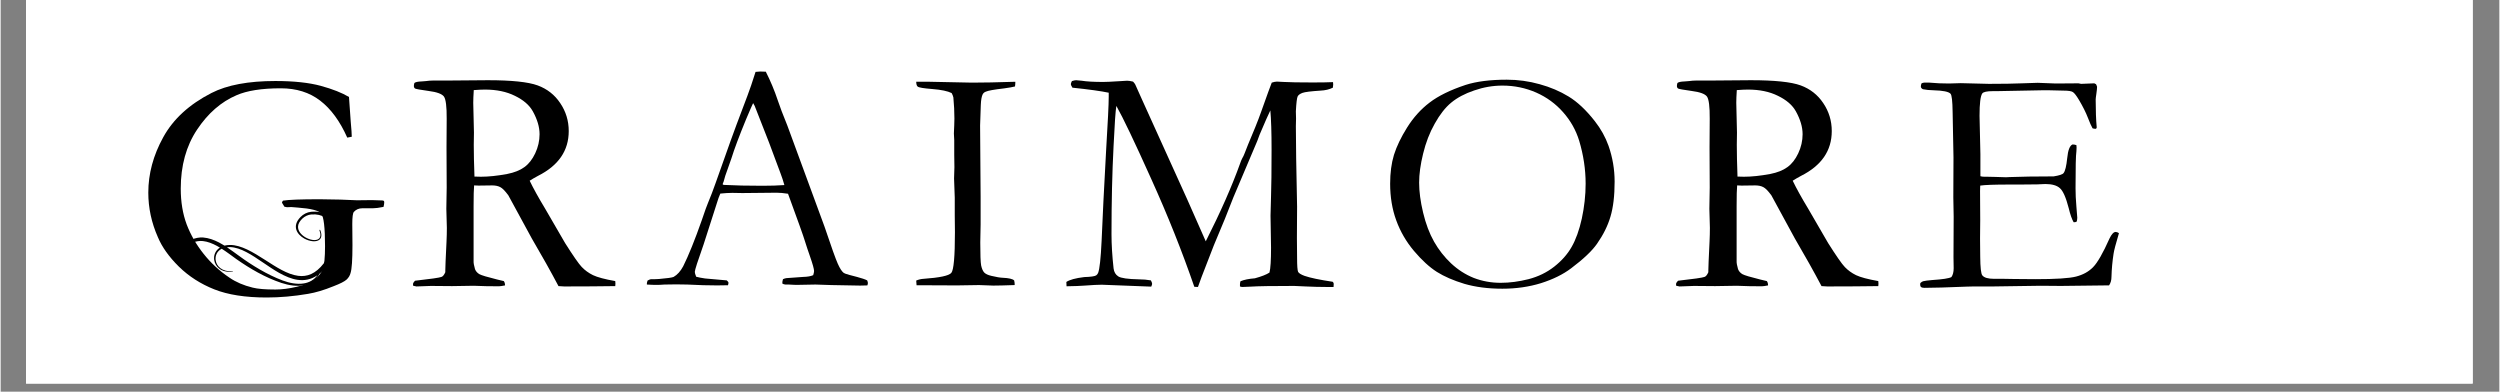
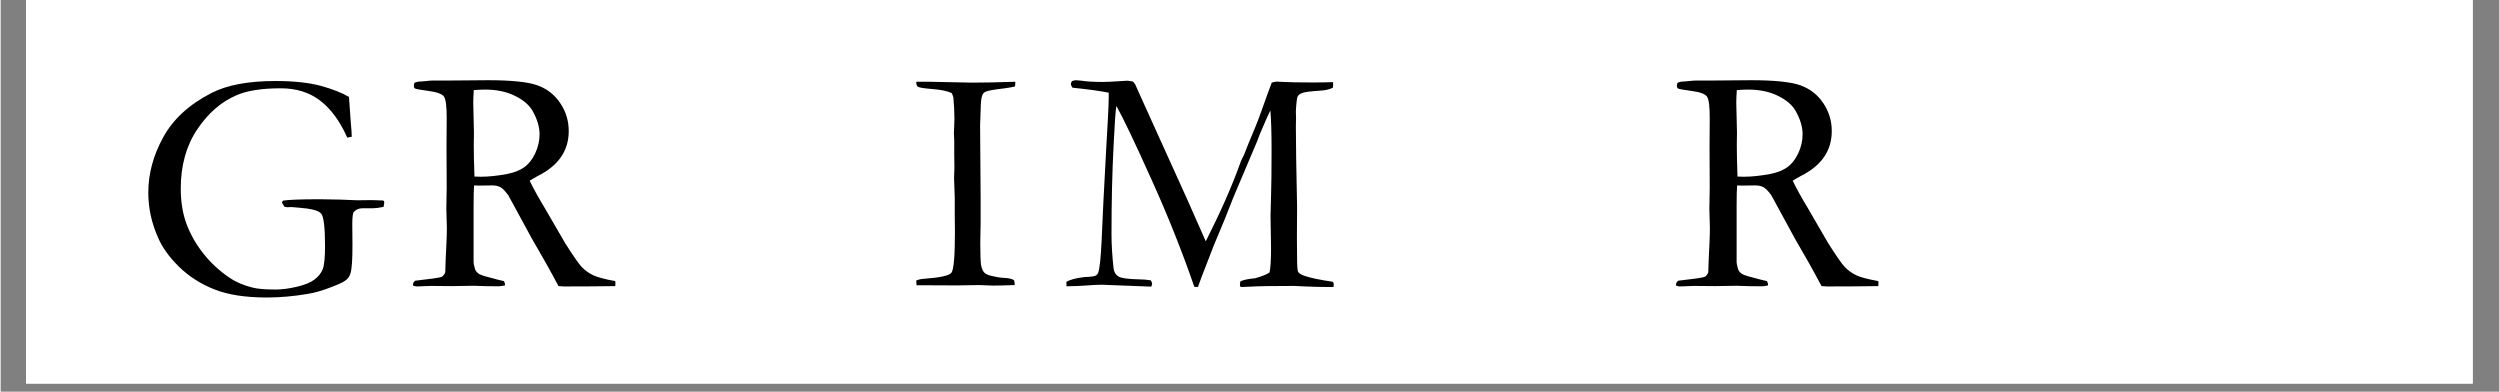
<svg xmlns="http://www.w3.org/2000/svg" version="1.0" preserveAspectRatio="xMidYMid meet" height="47" viewBox="0 0 224.88 35.25" zoomAndPan="magnify" width="300">
  <rect x="0" y="0" width="224.88" height="35.25" fill="#808080" stroke="none" />
  <defs>
    <g />
    <clipPath id="8b0bec6f9a">
      <path clip-rule="nonzero" d="M 2.285 0 L 222.48 0 L 222.48 34.516 L 2.285 34.516 Z M 2.285 0" />
    </clipPath>
    <clipPath id="1ac282982e">
-       <path clip-rule="nonzero" d="M 15.789 19 L 30.254 19 L 30.254 25.797 L 15.789 25.797 Z M 15.789 19" />
-     </clipPath>
+       </clipPath>
  </defs>
  <g clip-path="url(#8b0bec6f9a)">
    <path fill-rule="nonzero" fill-opacity="1" d="M 2.285 0 L 222.598 0 L 222.598 34.516 L 2.285 34.516 Z M 2.285 0" fill="#ffffff" />
    <path fill-rule="nonzero" fill-opacity="1" d="M 2.285 0 L 222.598 0 L 222.598 34.516 L 2.285 34.516 Z M 2.285 0" fill="#ffffff" />
  </g>
  <g fill-opacity="1" fill="#000000">
    <g transform="translate(36.501, 25.703)">
      <g>
        <path d="M 0.797 -0.438 C 2.191 -0.594 2.984 -0.707 3.172 -0.781 C 3.297 -0.82 3.41 -0.961 3.516 -1.203 L 3.516 -1.359 C 3.516 -1.598 3.551 -2.461 3.625 -3.953 C 3.645 -4.379 3.656 -4.789 3.656 -5.188 L 3.609 -6.906 L 3.641 -8.828 L 3.625 -12.438 L 3.641 -15.016 C 3.648 -16.109 3.566 -16.773 3.391 -17.016 C 3.211 -17.254 2.754 -17.422 2.016 -17.516 C 1.285 -17.617 0.879 -17.691 0.797 -17.734 C 0.723 -17.785 0.688 -17.863 0.688 -17.969 C 0.688 -18.039 0.703 -18.129 0.734 -18.234 C 0.828 -18.316 1.047 -18.363 1.391 -18.375 C 1.441 -18.375 1.57 -18.383 1.781 -18.406 C 2 -18.438 2.203 -18.453 2.391 -18.453 L 3.578 -18.453 L 7.344 -18.484 C 9.477 -18.484 10.973 -18.328 11.828 -18.016 C 12.68 -17.703 13.359 -17.172 13.859 -16.422 C 14.367 -15.672 14.625 -14.832 14.625 -13.906 C 14.625 -12.145 13.703 -10.801 11.859 -9.875 C 11.547 -9.707 11.297 -9.562 11.109 -9.438 C 11.441 -8.75 11.898 -7.922 12.484 -6.953 L 14.297 -3.828 C 15.023 -2.68 15.523 -1.961 15.797 -1.672 C 16.078 -1.379 16.414 -1.133 16.812 -0.938 C 17.207 -0.75 17.875 -0.57 18.812 -0.406 C 18.82 -0.312 18.828 -0.234 18.828 -0.172 C 18.828 -0.117 18.82 -0.047 18.812 0.047 C 17.508 0.066 15.977 0.078 14.219 0.078 C 14.094 0.078 13.922 0.066 13.703 0.047 C 13.016 -1.254 12.211 -2.688 11.297 -4.25 L 9.188 -8.125 C 8.895 -8.52 8.656 -8.766 8.469 -8.859 C 8.281 -8.961 8.035 -9.016 7.734 -9.016 L 6.516 -9 L 6.109 -9.016 C 6.078 -8.711 6.062 -8.086 6.062 -7.141 L 6.062 -2.234 C 6.051 -2.055 6.094 -1.805 6.188 -1.484 C 6.258 -1.297 6.391 -1.145 6.578 -1.031 C 6.766 -0.926 7.301 -0.766 8.188 -0.547 L 8.781 -0.406 C 8.852 -0.312 8.891 -0.18 8.891 -0.016 C 8.629 0.035 8.445 0.062 8.344 0.062 C 7.488 0.062 6.883 0.051 6.531 0.031 C 6.344 0.02 6.191 0.016 6.078 0.016 L 4.125 0.047 L 2.219 0.031 C 2.133 0.031 1.703 0.047 0.922 0.078 L 0.625 0.016 L 0.609 -0.125 C 0.609 -0.219 0.672 -0.32 0.797 -0.438 Z M 6.141 -9.812 C 6.398 -9.801 6.594 -9.797 6.719 -9.797 C 7.406 -9.797 8.195 -9.879 9.094 -10.047 C 9.727 -10.172 10.238 -10.375 10.625 -10.656 C 11.02 -10.938 11.348 -11.352 11.609 -11.906 C 11.867 -12.457 12 -13.031 12 -13.625 C 12 -14.27 11.797 -14.957 11.391 -15.688 C 11.078 -16.25 10.539 -16.711 9.781 -17.078 C 9.031 -17.453 8.129 -17.641 7.078 -17.641 C 6.828 -17.641 6.492 -17.625 6.078 -17.594 C 6.047 -17.102 6.031 -16.723 6.031 -16.453 L 6.094 -13.766 L 6.078 -12.672 C 6.078 -11.922 6.098 -10.969 6.141 -9.812 Z M 6.141 -9.812" />
      </g>
    </g>
  </g>
  <g fill-opacity="1" fill="#000000">
    <g transform="translate(58.378, 25.703)">
      <g>
-         <path d="M -0.156 -0.453 C -0.02 -0.535 0.098 -0.578 0.203 -0.578 L 0.531 -0.578 C 0.594 -0.578 0.707 -0.582 0.875 -0.594 C 1.613 -0.656 2.051 -0.719 2.188 -0.781 C 2.52 -0.969 2.805 -1.285 3.047 -1.734 C 3.535 -2.711 4.094 -4.094 4.719 -5.875 C 5.008 -6.727 5.195 -7.25 5.281 -7.438 C 5.52 -8.008 5.75 -8.609 5.969 -9.234 L 7.312 -13.016 C 7.52 -13.609 8.023 -14.961 8.828 -17.078 C 9.035 -17.617 9.281 -18.336 9.562 -19.234 L 9.984 -19.266 L 10.484 -19.25 C 10.898 -18.438 11.266 -17.562 11.578 -16.625 C 11.742 -16.125 12.023 -15.383 12.422 -14.406 L 14.594 -8.5 L 15.766 -5.312 C 16.379 -3.488 16.781 -2.367 16.969 -1.953 C 17.156 -1.535 17.332 -1.266 17.5 -1.141 C 17.551 -1.098 17.727 -1.035 18.031 -0.953 C 18.344 -0.879 18.562 -0.82 18.688 -0.781 C 19.125 -0.664 19.43 -0.562 19.609 -0.469 C 19.648 -0.363 19.672 -0.285 19.672 -0.234 C 19.672 -0.18 19.656 -0.109 19.625 -0.016 C 19.312 -0.004 19.094 0 18.969 0 C 18.488 0 17.629 -0.016 16.391 -0.047 L 14.953 -0.094 L 13.219 -0.062 C 13.102 -0.062 12.984 -0.066 12.859 -0.078 C 12.742 -0.086 12.645 -0.094 12.562 -0.094 L 12.25 -0.094 C 12.145 -0.102 12.051 -0.133 11.969 -0.188 C 11.969 -0.32 11.988 -0.453 12.031 -0.578 C 12.145 -0.629 12.25 -0.66 12.344 -0.672 L 13.859 -0.781 C 14.242 -0.789 14.539 -0.844 14.75 -0.938 C 14.801 -1.102 14.828 -1.227 14.828 -1.312 C 14.828 -1.488 14.703 -1.938 14.453 -2.656 C 14.285 -3.133 14.133 -3.586 14 -4.016 C 13.875 -4.441 13.367 -5.859 12.484 -8.266 C 12.086 -8.328 11.742 -8.359 11.453 -8.359 L 8.375 -8.328 L 7.469 -8.344 C 7.145 -8.344 6.785 -8.32 6.391 -8.281 C 6.266 -7.988 6.188 -7.781 6.156 -7.656 L 4.891 -3.719 C 4.359 -2.219 4.094 -1.391 4.094 -1.234 C 4.094 -1.148 4.133 -1.004 4.219 -0.797 C 4.414 -0.742 4.68 -0.691 5.016 -0.641 L 6.969 -0.469 C 7.07 -0.383 7.125 -0.312 7.125 -0.25 C 7.125 -0.195 7.109 -0.125 7.078 -0.031 C 6.648 -0.02 6.32 -0.016 6.094 -0.016 C 5.332 -0.016 4.441 -0.039 3.422 -0.094 C 2.953 -0.102 2.617 -0.109 2.422 -0.109 C 2.223 -0.109 1.875 -0.102 1.375 -0.094 C 1.051 -0.07 0.816 -0.062 0.672 -0.062 C 0.441 -0.062 0.145 -0.07 -0.219 -0.094 L -0.219 -0.188 C -0.219 -0.25 -0.195 -0.336 -0.156 -0.453 Z M 6.688 -9.062 C 7.707 -9.008 8.875 -8.984 10.188 -8.984 C 10.926 -8.984 11.582 -9.004 12.156 -9.047 C 12.051 -9.422 11.938 -9.77 11.812 -10.094 C 11.195 -11.758 10.852 -12.68 10.781 -12.859 L 9.484 -16.172 L 9.344 -16.422 C 9.281 -16.305 9.066 -15.816 8.703 -14.953 C 8.086 -13.453 7.648 -12.285 7.391 -11.453 C 7.266 -11.086 7.133 -10.719 7 -10.344 C 6.863 -9.977 6.781 -9.723 6.75 -9.578 C 6.719 -9.43 6.664 -9.281 6.594 -9.125 Z M 6.688 -9.062" />
-       </g>
+         </g>
    </g>
  </g>
  <g fill-opacity="1" fill="#000000">
    <g transform="translate(81.79, 25.703)">
      <g>
        <path d="M 0.609 -0.453 C 0.828 -0.547 1.047 -0.598 1.266 -0.609 C 2.723 -0.711 3.555 -0.891 3.766 -1.141 C 3.984 -1.391 4.094 -2.613 4.094 -4.812 L 4.078 -6.328 L 4.078 -7.906 L 4.016 -9.641 L 4.047 -10.656 L 4.031 -11.781 L 4.031 -13.094 L 4 -13.688 L 4.031 -14.422 C 4.039 -14.598 4.047 -14.801 4.047 -15.031 C 4.047 -15.633 4.016 -16.27 3.953 -16.938 C 3.922 -17.07 3.867 -17.203 3.797 -17.328 C 3.441 -17.504 2.867 -17.625 2.078 -17.688 C 1.297 -17.75 0.852 -17.82 0.75 -17.906 C 0.664 -17.957 0.617 -18.102 0.609 -18.344 L 1.828 -18.344 L 5.625 -18.266 C 6.594 -18.266 7.895 -18.289 9.531 -18.344 C 9.531 -18.188 9.52 -18.047 9.5 -17.922 C 9.301 -17.867 8.977 -17.812 8.531 -17.75 C 7.625 -17.645 7.07 -17.547 6.875 -17.453 C 6.75 -17.41 6.656 -17.332 6.594 -17.219 C 6.5 -17.039 6.441 -16.719 6.422 -16.25 L 6.359 -14.406 L 6.406 -8.016 L 6.406 -5.5 C 6.383 -4.695 6.375 -4.156 6.375 -3.875 C 6.375 -2.801 6.398 -2.113 6.453 -1.812 C 6.516 -1.52 6.609 -1.305 6.734 -1.172 C 6.859 -1.047 7.07 -0.945 7.375 -0.875 C 7.812 -0.77 8.156 -0.711 8.406 -0.703 C 8.938 -0.68 9.273 -0.602 9.422 -0.469 C 9.453 -0.344 9.469 -0.238 9.469 -0.156 L 9.469 -0.047 C 8.594 -0.016 7.953 0 7.547 0 C 7.305 0 6.879 -0.016 6.266 -0.047 L 4.281 -0.016 L 0.922 -0.031 L 0.641 -0.031 Z M 0.609 -0.453" />
      </g>
    </g>
  </g>
  <g fill-opacity="1" fill="#000000">
    <g transform="translate(95.709, 25.703)">
      <g>
        <path d="M 0.203 -0.328 C 0.492 -0.523 1.031 -0.672 1.812 -0.766 C 2.406 -0.785 2.766 -0.836 2.891 -0.922 C 2.961 -0.973 3.02 -1.047 3.062 -1.141 C 3.195 -1.484 3.301 -2.441 3.375 -4.016 C 3.457 -6.055 3.594 -8.77 3.781 -12.156 C 3.938 -14.727 4.016 -16.336 4.016 -16.984 L 4.016 -17.359 C 3.328 -17.504 2.238 -17.656 0.75 -17.812 C 0.656 -17.957 0.609 -18.066 0.609 -18.141 C 0.609 -18.191 0.641 -18.281 0.703 -18.406 C 0.867 -18.457 0.992 -18.484 1.078 -18.484 C 1.148 -18.484 1.316 -18.469 1.578 -18.438 C 2.047 -18.363 2.691 -18.328 3.516 -18.328 C 3.785 -18.328 4.242 -18.348 4.891 -18.391 C 5.348 -18.422 5.609 -18.438 5.672 -18.438 C 5.816 -18.438 5.992 -18.41 6.203 -18.359 C 6.297 -18.266 6.363 -18.176 6.406 -18.094 L 7.016 -16.734 L 11.078 -7.766 L 12.75 -3.984 C 14.082 -6.617 15.113 -8.957 15.844 -11 C 15.895 -11.156 15.953 -11.297 16.016 -11.422 C 16.109 -11.578 16.191 -11.754 16.266 -11.953 C 16.336 -12.16 16.648 -12.926 17.203 -14.25 C 17.422 -14.789 17.598 -15.254 17.734 -15.641 C 18.273 -17.16 18.594 -18.035 18.688 -18.266 C 18.875 -18.328 19.031 -18.359 19.156 -18.359 C 19.312 -18.359 19.508 -18.348 19.75 -18.328 C 20.281 -18.297 21.148 -18.281 22.359 -18.281 C 23.109 -18.281 23.723 -18.289 24.203 -18.312 C 24.211 -18.207 24.219 -18.133 24.219 -18.094 C 24.219 -18.02 24.207 -17.926 24.188 -17.812 C 23.875 -17.656 23.504 -17.566 23.078 -17.547 C 22.223 -17.492 21.68 -17.426 21.453 -17.344 C 21.223 -17.258 21.078 -17.148 21.016 -17.016 C 20.953 -16.879 20.898 -16.438 20.859 -15.688 L 20.875 -15.031 L 20.859 -14.344 C 20.859 -12.906 20.895 -10.492 20.969 -7.109 L 20.953 -4.297 L 20.969 -2.5 C 20.969 -1.789 21 -1.367 21.062 -1.234 C 21.133 -1.109 21.328 -0.988 21.641 -0.875 C 22.16 -0.695 23.004 -0.52 24.172 -0.344 C 24.234 -0.289 24.266 -0.227 24.266 -0.156 C 24.266 -0.07 24.258 0.02 24.25 0.125 L 23.594 0.125 C 23.031 0.125 22.414 0.109 21.75 0.078 C 21.094 0.047 20.742 0.031 20.703 0.031 C 18.734 0.031 17.43 0.051 16.797 0.094 C 16.398 0.113 16.148 0.125 16.047 0.125 C 15.984 0.125 15.91 0.109 15.828 0.078 L 15.828 -0.109 C 15.828 -0.203 15.844 -0.297 15.875 -0.391 C 16.188 -0.523 16.617 -0.613 17.172 -0.656 C 17.773 -0.82 18.211 -0.992 18.484 -1.172 C 18.578 -1.535 18.625 -2.281 18.625 -3.406 L 18.578 -6.297 C 18.578 -6.609 18.594 -7.195 18.625 -8.062 C 18.656 -8.926 18.672 -10.328 18.672 -12.266 C 18.672 -13.805 18.633 -14.973 18.562 -15.766 C 18.395 -15.43 18.07 -14.703 17.594 -13.578 L 17.391 -13.031 L 17.359 -12.953 L 15.234 -7.938 L 14.469 -6 L 13.484 -3.641 C 13.055 -2.555 12.688 -1.602 12.375 -0.781 C 12.238 -0.395 12.129 -0.094 12.047 0.125 L 11.719 0.109 C 10.633 -3.047 9.344 -6.281 7.844 -9.594 C 6.352 -12.914 5.305 -15.109 4.703 -16.172 C 4.629 -15.754 4.547 -14.555 4.453 -12.578 C 4.328 -10.172 4.266 -7.52 4.266 -4.625 C 4.266 -3.707 4.328 -2.68 4.453 -1.547 C 4.492 -1.223 4.633 -0.984 4.875 -0.828 C 5.113 -0.672 5.734 -0.582 6.734 -0.562 C 7.109 -0.562 7.469 -0.531 7.812 -0.469 C 7.883 -0.332 7.922 -0.227 7.922 -0.156 C 7.922 -0.113 7.895 -0.031 7.844 0.094 L 3.391 -0.078 C 3.055 -0.078 2.547 -0.051 1.859 0 C 1.484 0.031 0.938 0.051 0.219 0.062 Z M 0.203 -0.328" />
      </g>
    </g>
  </g>
  <g fill-opacity="1" fill="#000000">
    <g transform="translate(123.709, 25.703)">
      <g>
-         <path d="M 1.344 -9.172 C 1.344 -10.141 1.457 -11.004 1.688 -11.766 C 1.926 -12.523 2.32 -13.348 2.875 -14.234 C 3.438 -15.129 4.109 -15.875 4.891 -16.469 C 5.672 -17.07 6.754 -17.602 8.141 -18.062 C 9.117 -18.375 10.352 -18.531 11.844 -18.531 C 12.852 -18.531 13.836 -18.395 14.797 -18.125 C 15.754 -17.863 16.625 -17.492 17.406 -17.016 C 18.195 -16.535 18.984 -15.797 19.766 -14.797 C 20.305 -14.109 20.719 -13.367 21 -12.578 C 21.363 -11.535 21.547 -10.461 21.547 -9.359 C 21.547 -8.086 21.422 -7.035 21.172 -6.203 C 20.93 -5.379 20.523 -4.562 19.953 -3.75 C 19.504 -3.113 18.734 -2.383 17.641 -1.562 C 16.91 -1.008 16.004 -0.562 14.922 -0.219 C 13.848 0.113 12.688 0.281 11.438 0.281 C 10.164 0.281 9.031 0.133 8.031 -0.156 C 7.039 -0.457 6.211 -0.816 5.547 -1.234 C 4.879 -1.66 4.191 -2.289 3.484 -3.125 C 2.785 -3.957 2.254 -4.875 1.891 -5.875 C 1.523 -6.883 1.344 -7.984 1.344 -9.172 Z M 11.297 -0.25 C 12.098 -0.25 12.93 -0.359 13.797 -0.578 C 14.672 -0.805 15.441 -1.18 16.109 -1.703 C 16.773 -2.223 17.297 -2.812 17.672 -3.469 C 18.055 -4.133 18.363 -4.988 18.594 -6.031 C 18.82 -7.082 18.938 -8.129 18.938 -9.172 C 18.938 -10.461 18.742 -11.75 18.359 -13.031 C 18.066 -13.988 17.582 -14.848 16.906 -15.609 C 16.238 -16.367 15.43 -16.957 14.484 -17.375 C 13.535 -17.789 12.523 -18 11.453 -18 C 10.586 -18 9.738 -17.852 8.906 -17.562 C 8.07 -17.281 7.383 -16.914 6.844 -16.469 C 6.312 -16.031 5.816 -15.398 5.359 -14.578 C 4.898 -13.766 4.551 -12.863 4.312 -11.875 C 4.07 -10.895 3.953 -10.023 3.953 -9.266 C 3.953 -8.473 4.07 -7.57 4.312 -6.562 C 4.551 -5.562 4.879 -4.691 5.297 -3.953 C 5.711 -3.223 6.223 -2.57 6.828 -2 C 7.441 -1.426 8.125 -0.988 8.875 -0.688 C 9.633 -0.395 10.441 -0.25 11.297 -0.25 Z M 11.297 -0.25" />
-       </g>
+         </g>
    </g>
  </g>
  <g fill-opacity="1" fill="#000000">
    <g transform="translate(150.174, 25.703)">
      <g>
        <path d="M 0.797 -0.438 C 2.191 -0.594 2.984 -0.707 3.172 -0.781 C 3.297 -0.82 3.41 -0.961 3.516 -1.203 L 3.516 -1.359 C 3.516 -1.598 3.551 -2.461 3.625 -3.953 C 3.645 -4.379 3.656 -4.789 3.656 -5.188 L 3.609 -6.906 L 3.641 -8.828 L 3.625 -12.438 L 3.641 -15.016 C 3.648 -16.109 3.566 -16.773 3.391 -17.016 C 3.211 -17.254 2.754 -17.422 2.016 -17.516 C 1.285 -17.617 0.879 -17.691 0.797 -17.734 C 0.723 -17.785 0.688 -17.863 0.688 -17.969 C 0.688 -18.039 0.703 -18.129 0.734 -18.234 C 0.828 -18.316 1.047 -18.363 1.391 -18.375 C 1.441 -18.375 1.57 -18.383 1.781 -18.406 C 2 -18.438 2.203 -18.453 2.391 -18.453 L 3.578 -18.453 L 7.344 -18.484 C 9.477 -18.484 10.973 -18.328 11.828 -18.016 C 12.68 -17.703 13.359 -17.172 13.859 -16.422 C 14.367 -15.672 14.625 -14.832 14.625 -13.906 C 14.625 -12.145 13.703 -10.801 11.859 -9.875 C 11.547 -9.707 11.297 -9.562 11.109 -9.438 C 11.441 -8.75 11.898 -7.922 12.484 -6.953 L 14.297 -3.828 C 15.023 -2.68 15.523 -1.961 15.797 -1.672 C 16.078 -1.379 16.414 -1.133 16.812 -0.938 C 17.207 -0.75 17.875 -0.57 18.812 -0.406 C 18.82 -0.312 18.828 -0.234 18.828 -0.172 C 18.828 -0.117 18.82 -0.047 18.812 0.047 C 17.508 0.066 15.977 0.078 14.219 0.078 C 14.094 0.078 13.922 0.066 13.703 0.047 C 13.016 -1.254 12.211 -2.688 11.297 -4.25 L 9.188 -8.125 C 8.895 -8.52 8.656 -8.766 8.469 -8.859 C 8.281 -8.961 8.035 -9.016 7.734 -9.016 L 6.516 -9 L 6.109 -9.016 C 6.078 -8.711 6.062 -8.086 6.062 -7.141 L 6.062 -2.234 C 6.051 -2.055 6.094 -1.805 6.188 -1.484 C 6.258 -1.297 6.391 -1.145 6.578 -1.031 C 6.766 -0.926 7.301 -0.766 8.188 -0.547 L 8.781 -0.406 C 8.852 -0.312 8.891 -0.18 8.891 -0.016 C 8.629 0.035 8.445 0.062 8.344 0.062 C 7.488 0.062 6.883 0.051 6.531 0.031 C 6.344 0.02 6.191 0.016 6.078 0.016 L 4.125 0.047 L 2.219 0.031 C 2.133 0.031 1.703 0.047 0.922 0.078 L 0.625 0.016 L 0.609 -0.125 C 0.609 -0.219 0.672 -0.32 0.797 -0.438 Z M 6.141 -9.812 C 6.398 -9.801 6.594 -9.797 6.719 -9.797 C 7.406 -9.797 8.195 -9.879 9.094 -10.047 C 9.727 -10.172 10.238 -10.375 10.625 -10.656 C 11.02 -10.938 11.348 -11.352 11.609 -11.906 C 11.867 -12.457 12 -13.031 12 -13.625 C 12 -14.27 11.797 -14.957 11.391 -15.688 C 11.078 -16.25 10.539 -16.711 9.781 -17.078 C 9.031 -17.453 8.129 -17.641 7.078 -17.641 C 6.828 -17.641 6.492 -17.625 6.078 -17.594 C 6.047 -17.102 6.031 -16.723 6.031 -16.453 L 6.094 -13.766 L 6.078 -12.672 C 6.078 -11.922 6.098 -10.969 6.141 -9.812 Z M 6.141 -9.812" />
      </g>
    </g>
  </g>
  <g fill-opacity="1" fill="#000000">
    <g transform="translate(172.051, 25.703)">
      <g>
-         <path d="M 0.719 -0.234 C 0.812 -0.316 0.895 -0.367 0.969 -0.391 C 1.125 -0.43 1.398 -0.469 1.797 -0.5 C 2.723 -0.562 3.297 -0.648 3.516 -0.766 C 3.648 -0.953 3.719 -1.219 3.719 -1.562 L 3.703 -2.562 L 3.719 -6.203 L 3.688 -7.938 L 3.703 -11.531 L 3.625 -15.625 C 3.613 -16.594 3.551 -17.141 3.438 -17.266 C 3.27 -17.453 2.758 -17.555 1.906 -17.578 C 1.539 -17.586 1.223 -17.617 0.953 -17.672 C 0.828 -17.734 0.766 -17.816 0.766 -17.922 C 0.766 -18.004 0.785 -18.098 0.828 -18.203 C 0.922 -18.242 1 -18.266 1.062 -18.266 C 1.195 -18.266 1.359 -18.266 1.547 -18.266 C 2.109 -18.211 2.691 -18.188 3.297 -18.188 L 4.359 -18.219 L 6.891 -18.156 C 8.148 -18.156 9.133 -18.172 9.844 -18.203 C 10.551 -18.234 11.031 -18.25 11.281 -18.25 C 11.5 -18.25 12.039 -18.227 12.906 -18.188 L 14.953 -18.203 L 15.188 -18.156 L 16.375 -18.203 L 16.531 -18.125 C 16.57 -18.051 16.602 -17.973 16.625 -17.891 C 16.625 -17.754 16.602 -17.547 16.562 -17.266 C 16.52 -16.992 16.5 -16.82 16.5 -16.75 C 16.5 -15.758 16.531 -14.922 16.594 -14.234 C 16.582 -14.172 16.555 -14.129 16.516 -14.109 C 16.398 -14.109 16.301 -14.125 16.219 -14.156 C 16.113 -14.332 15.973 -14.648 15.797 -15.109 C 15.617 -15.578 15.352 -16.109 15 -16.703 C 14.758 -17.109 14.57 -17.348 14.438 -17.422 C 14.312 -17.504 14.035 -17.547 13.609 -17.547 C 13.523 -17.547 13.094 -17.555 12.312 -17.578 C 12.094 -17.578 11.883 -17.578 11.688 -17.578 L 7.609 -17.5 L 7.25 -17.5 C 6.719 -17.5 6.398 -17.43 6.297 -17.297 C 6.129 -17.066 6.047 -16.395 6.047 -15.281 C 6.047 -15.164 6.07 -14.016 6.125 -11.828 L 6.125 -9.844 C 6.227 -9.812 6.344 -9.797 6.469 -9.797 L 6.719 -9.797 C 6.875 -9.797 7.113 -9.789 7.438 -9.781 C 7.926 -9.758 8.258 -9.75 8.438 -9.75 C 8.551 -9.75 8.648 -9.754 8.734 -9.766 C 9.766 -9.805 11.094 -9.828 12.719 -9.828 C 13.227 -9.91 13.523 -10.008 13.609 -10.125 C 13.754 -10.301 13.863 -10.75 13.938 -11.469 C 14.008 -12.195 14.172 -12.609 14.422 -12.703 C 14.535 -12.703 14.648 -12.68 14.766 -12.641 C 14.773 -12.555 14.781 -12.484 14.781 -12.422 C 14.781 -12.359 14.773 -12.25 14.766 -12.094 C 14.711 -11.738 14.688 -10.629 14.688 -8.766 C 14.688 -8.266 14.711 -7.707 14.766 -7.094 C 14.816 -6.488 14.844 -6.16 14.844 -6.109 C 14.844 -6.023 14.828 -5.91 14.797 -5.766 C 14.723 -5.723 14.66 -5.703 14.609 -5.703 L 14.516 -5.703 C 14.359 -5.973 14.211 -6.391 14.078 -6.953 C 13.828 -7.922 13.562 -8.523 13.281 -8.766 C 13.008 -9.016 12.57 -9.141 11.969 -9.141 C 11.832 -9.141 11.586 -9.129 11.234 -9.109 C 10.879 -9.098 10.352 -9.094 9.656 -9.094 L 8.719 -9.094 C 7.395 -9.094 6.523 -9.062 6.109 -9 L 6.094 -8.531 L 6.109 -5.891 L 6.094 -4.234 L 6.109 -2.609 C 6.117 -1.629 6.18 -1.066 6.297 -0.922 C 6.461 -0.711 6.816 -0.609 7.359 -0.609 L 8.234 -0.609 C 8.305 -0.609 8.602 -0.602 9.125 -0.594 C 9.645 -0.582 10.289 -0.578 11.062 -0.578 C 12.906 -0.578 14.129 -0.656 14.734 -0.812 C 15.348 -0.969 15.852 -1.242 16.25 -1.641 C 16.656 -2.047 17.156 -2.914 17.75 -4.25 C 17.938 -4.633 18.117 -4.828 18.297 -4.828 C 18.391 -4.828 18.488 -4.789 18.594 -4.719 C 18.312 -3.77 18.148 -3.148 18.109 -2.859 C 18.004 -2.18 17.941 -1.492 17.922 -0.797 C 17.922 -0.484 17.848 -0.223 17.703 -0.016 L 17.391 -0.016 L 13.359 0.031 L 11.547 0.016 L 7.25 0.078 L 5.5 0.078 C 5.27 0.078 5.062 0.082 4.875 0.094 C 3.156 0.164 1.891 0.203 1.078 0.203 C 0.93 0.203 0.832 0.176 0.781 0.125 C 0.727 0.082 0.703 0.008 0.703 -0.094 Z M 0.719 -0.234" />
-       </g>
+         </g>
    </g>
  </g>
  <g fill-opacity="1" fill="#000000">
    <g transform="translate(11.896, 26.416)">
      <g>
        <path d="M 19.453 -17.688 L 19.609 -15.469 C 19.672 -14.801 19.703 -14.348 19.703 -14.109 L 19.297 -14.031 C 18.641 -15.508 17.828 -16.617 16.859 -17.359 C 15.898 -18.098 14.719 -18.469 13.312 -18.469 C 11.602 -18.469 10.273 -18.258 9.328 -17.844 C 7.941 -17.25 6.758 -16.219 5.781 -14.75 C 4.801 -13.281 4.312 -11.508 4.312 -9.438 C 4.312 -8.25 4.488 -7.176 4.844 -6.219 C 5.207 -5.27 5.719 -4.383 6.375 -3.562 C 7.031 -2.738 7.805 -2.023 8.703 -1.422 C 9.285 -1.023 9.977 -0.727 10.781 -0.531 C 11.238 -0.414 11.922 -0.359 12.828 -0.359 C 13.41 -0.359 14.055 -0.441 14.766 -0.609 C 15.473 -0.773 16.004 -0.992 16.359 -1.266 C 16.723 -1.547 16.969 -1.859 17.094 -2.203 C 17.227 -2.555 17.297 -3.238 17.297 -4.25 C 17.297 -5.938 17.18 -6.914 16.953 -7.188 C 16.734 -7.469 16.031 -7.648 14.844 -7.734 L 14.266 -7.781 L 13.875 -7.766 C 13.812 -7.773 13.734 -7.789 13.641 -7.812 L 13.422 -8.172 C 13.422 -8.223 13.453 -8.285 13.516 -8.359 C 14.023 -8.441 15.125 -8.484 16.812 -8.484 C 17.195 -8.484 17.816 -8.473 18.672 -8.453 L 20.172 -8.391 L 21.516 -8.406 C 21.785 -8.406 22.102 -8.395 22.469 -8.375 C 22.539 -8.363 22.582 -8.348 22.594 -8.328 C 22.613 -8.305 22.625 -8.266 22.625 -8.203 C 22.625 -8.098 22.602 -7.961 22.562 -7.797 C 22.156 -7.711 21.836 -7.672 21.609 -7.672 L 20.656 -7.672 C 20.344 -7.672 20.086 -7.562 19.891 -7.344 C 19.797 -7.238 19.75 -6.875 19.75 -6.25 L 19.766 -4.344 C 19.766 -3.031 19.707 -2.195 19.594 -1.844 C 19.539 -1.625 19.422 -1.426 19.234 -1.25 C 19.047 -1.082 18.656 -0.883 18.062 -0.656 C 17.219 -0.312 16.453 -0.082 15.766 0.031 C 14.484 0.25 13.242 0.359 12.047 0.359 C 10.129 0.359 8.555 0.113 7.328 -0.375 C 6.098 -0.863 5.035 -1.547 4.141 -2.422 C 3.254 -3.297 2.625 -4.18 2.25 -5.078 C 1.676 -6.379 1.391 -7.711 1.391 -9.078 C 1.391 -10.773 1.836 -12.438 2.734 -14.062 C 3.629 -15.695 5.078 -17.023 7.078 -18.047 C 8.484 -18.766 10.398 -19.125 12.828 -19.125 C 14.492 -19.125 15.859 -18.977 16.922 -18.688 C 17.984 -18.395 18.828 -18.062 19.453 -17.688 Z M 19.453 -17.688" />
      </g>
    </g>
  </g>
  <g clip-path="url(#1ac282982e)">
-     <path fill-rule="evenodd" fill-opacity="1" d="M 20.145 22.105 C 19.98 22.008 19.816 21.91 19.652 21.824 C 19.195 21.586 18.715 21.414 18.227 21.375 C 17.523 21.324 16.777 21.668 16.348 22.172 C 15.895 22.711 15.789 23.418 16.461 24 C 16.875 24.359 17.309 24.355 17.613 24.148 C 17.91 23.949 18.082 23.551 17.977 23.105 C 17.973 23.094 17.961 23.086 17.949 23.09 C 17.938 23.094 17.93 23.102 17.934 23.113 C 18.008 23.531 17.836 23.891 17.555 24.062 C 17.285 24.227 16.914 24.207 16.578 23.887 C 16.035 23.367 16.148 22.773 16.551 22.332 C 16.938 21.91 17.59 21.629 18.195 21.695 C 18.637 21.742 19.062 21.914 19.469 22.133 C 19.559 22.184 19.645 22.23 19.73 22.285 C 19.324 22.543 19.156 22.977 19.215 23.391 C 19.301 24 19.871 24.574 20.875 24.445 C 20.887 24.441 20.895 24.43 20.895 24.418 C 20.895 24.41 20.883 24.398 20.871 24.402 C 19.926 24.488 19.402 23.949 19.344 23.379 C 19.305 22.992 19.484 22.594 19.895 22.387 C 20.363 22.684 20.801 23.023 21.203 23.312 C 21.82 23.742 22.473 24.164 23.152 24.531 C 23.836 24.902 24.547 25.223 25.273 25.465 C 25.953 25.688 26.684 25.797 27.312 25.664 C 27.891 25.543 28.387 25.234 28.695 24.637 C 28.93 24.453 29.164 24.215 29.395 23.918 C 29.727 23.48 30 22.848 30.129 22.18 C 30.254 21.535 30.25 20.859 30.062 20.309 C 29.789 19.508 29.141 18.945 27.938 19.062 C 27.754 19.082 27.578 19.133 27.418 19.215 C 27.262 19.293 27.117 19.398 26.992 19.527 C 26.188 20.34 26.652 21.094 27.332 21.473 C 27.82 21.742 28.414 21.809 28.695 21.566 C 28.871 21.414 28.938 21.137 28.758 20.703 C 28.754 20.684 28.73 20.676 28.715 20.684 C 28.695 20.688 28.688 20.707 28.691 20.727 C 28.836 21.117 28.789 21.363 28.629 21.492 C 28.367 21.703 27.84 21.605 27.41 21.352 C 27.035 21.125 26.734 20.773 26.766 20.367 C 26.781 20.145 26.902 19.914 27.152 19.672 C 27.262 19.57 27.387 19.48 27.527 19.418 C 27.66 19.355 27.809 19.312 27.961 19.301 C 28.992 19.227 29.539 19.707 29.758 20.398 C 29.887 20.809 29.902 21.289 29.836 21.77 C 29.738 22.5 29.453 23.23 29.082 23.699 C 28.34 24.66 27.566 24.93 26.773 24.824 C 25.793 24.695 24.793 24.031 23.801 23.395 C 22.719 22.703 21.645 22.043 20.641 22.047 C 20.457 22.047 20.289 22.07 20.145 22.105 Z M 28.508 24.773 C 27.922 25.172 27.32 25.27 26.719 25.184 C 26.168 25.105 25.617 24.867 25.062 24.559 C 24.582 24.289 24.102 23.961 23.625 23.637 C 22.605 22.945 21.605 22.266 20.641 22.238 C 20.543 22.238 20.449 22.242 20.363 22.25 C 20.742 22.504 21.102 22.777 21.438 23.016 C 22.031 23.453 22.668 23.875 23.324 24.254 C 23.98 24.633 24.664 24.973 25.363 25.238 C 25.996 25.477 26.68 25.605 27.281 25.508 C 27.766 25.43 28.195 25.203 28.508 24.773 Z M 28.508 24.773" fill="#000000" />
+     <path fill-rule="evenodd" fill-opacity="1" d="M 20.145 22.105 C 19.98 22.008 19.816 21.91 19.652 21.824 C 19.195 21.586 18.715 21.414 18.227 21.375 C 17.523 21.324 16.777 21.668 16.348 22.172 C 15.895 22.711 15.789 23.418 16.461 24 C 16.875 24.359 17.309 24.355 17.613 24.148 C 17.91 23.949 18.082 23.551 17.977 23.105 C 17.973 23.094 17.961 23.086 17.949 23.09 C 17.938 23.094 17.93 23.102 17.934 23.113 C 17.285 24.227 16.914 24.207 16.578 23.887 C 16.035 23.367 16.148 22.773 16.551 22.332 C 16.938 21.91 17.59 21.629 18.195 21.695 C 18.637 21.742 19.062 21.914 19.469 22.133 C 19.559 22.184 19.645 22.23 19.73 22.285 C 19.324 22.543 19.156 22.977 19.215 23.391 C 19.301 24 19.871 24.574 20.875 24.445 C 20.887 24.441 20.895 24.43 20.895 24.418 C 20.895 24.41 20.883 24.398 20.871 24.402 C 19.926 24.488 19.402 23.949 19.344 23.379 C 19.305 22.992 19.484 22.594 19.895 22.387 C 20.363 22.684 20.801 23.023 21.203 23.312 C 21.82 23.742 22.473 24.164 23.152 24.531 C 23.836 24.902 24.547 25.223 25.273 25.465 C 25.953 25.688 26.684 25.797 27.312 25.664 C 27.891 25.543 28.387 25.234 28.695 24.637 C 28.93 24.453 29.164 24.215 29.395 23.918 C 29.727 23.48 30 22.848 30.129 22.18 C 30.254 21.535 30.25 20.859 30.062 20.309 C 29.789 19.508 29.141 18.945 27.938 19.062 C 27.754 19.082 27.578 19.133 27.418 19.215 C 27.262 19.293 27.117 19.398 26.992 19.527 C 26.188 20.34 26.652 21.094 27.332 21.473 C 27.82 21.742 28.414 21.809 28.695 21.566 C 28.871 21.414 28.938 21.137 28.758 20.703 C 28.754 20.684 28.73 20.676 28.715 20.684 C 28.695 20.688 28.688 20.707 28.691 20.727 C 28.836 21.117 28.789 21.363 28.629 21.492 C 28.367 21.703 27.84 21.605 27.41 21.352 C 27.035 21.125 26.734 20.773 26.766 20.367 C 26.781 20.145 26.902 19.914 27.152 19.672 C 27.262 19.57 27.387 19.48 27.527 19.418 C 27.66 19.355 27.809 19.312 27.961 19.301 C 28.992 19.227 29.539 19.707 29.758 20.398 C 29.887 20.809 29.902 21.289 29.836 21.77 C 29.738 22.5 29.453 23.23 29.082 23.699 C 28.34 24.66 27.566 24.93 26.773 24.824 C 25.793 24.695 24.793 24.031 23.801 23.395 C 22.719 22.703 21.645 22.043 20.641 22.047 C 20.457 22.047 20.289 22.07 20.145 22.105 Z M 28.508 24.773 C 27.922 25.172 27.32 25.27 26.719 25.184 C 26.168 25.105 25.617 24.867 25.062 24.559 C 24.582 24.289 24.102 23.961 23.625 23.637 C 22.605 22.945 21.605 22.266 20.641 22.238 C 20.543 22.238 20.449 22.242 20.363 22.25 C 20.742 22.504 21.102 22.777 21.438 23.016 C 22.031 23.453 22.668 23.875 23.324 24.254 C 23.98 24.633 24.664 24.973 25.363 25.238 C 25.996 25.477 26.68 25.605 27.281 25.508 C 27.766 25.43 28.195 25.203 28.508 24.773 Z M 28.508 24.773" fill="#000000" />
  </g>
</svg>